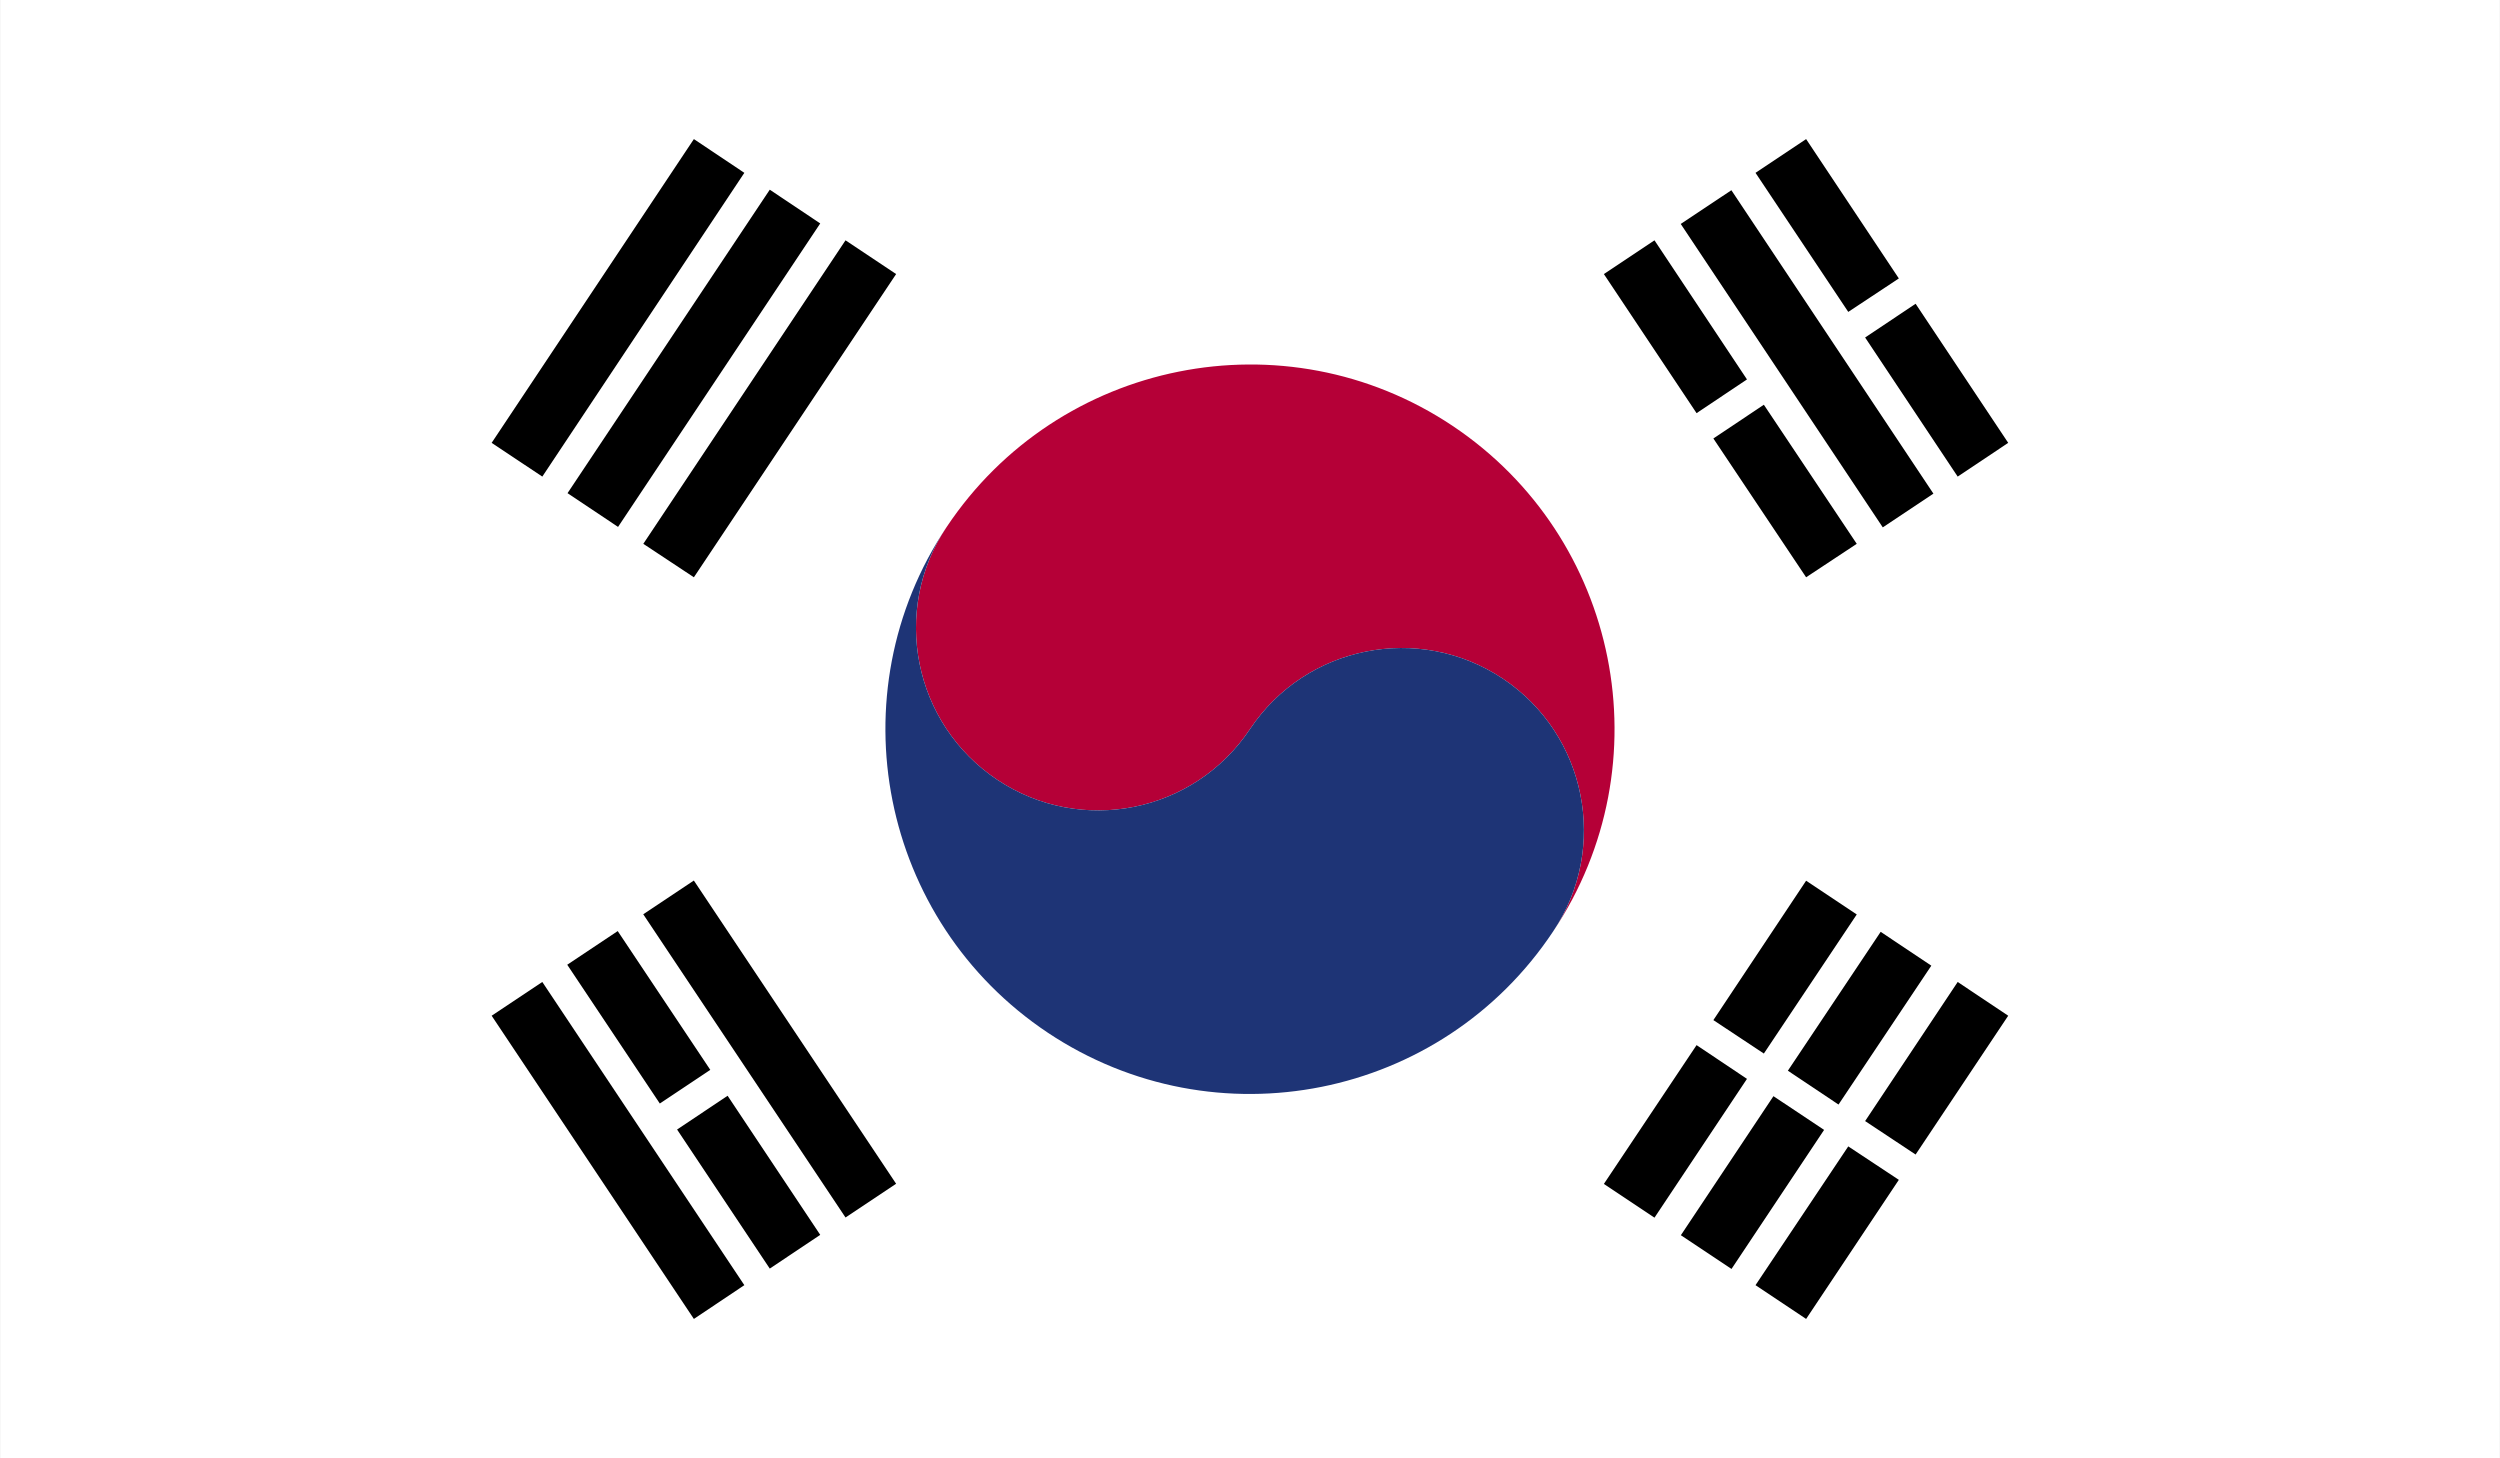
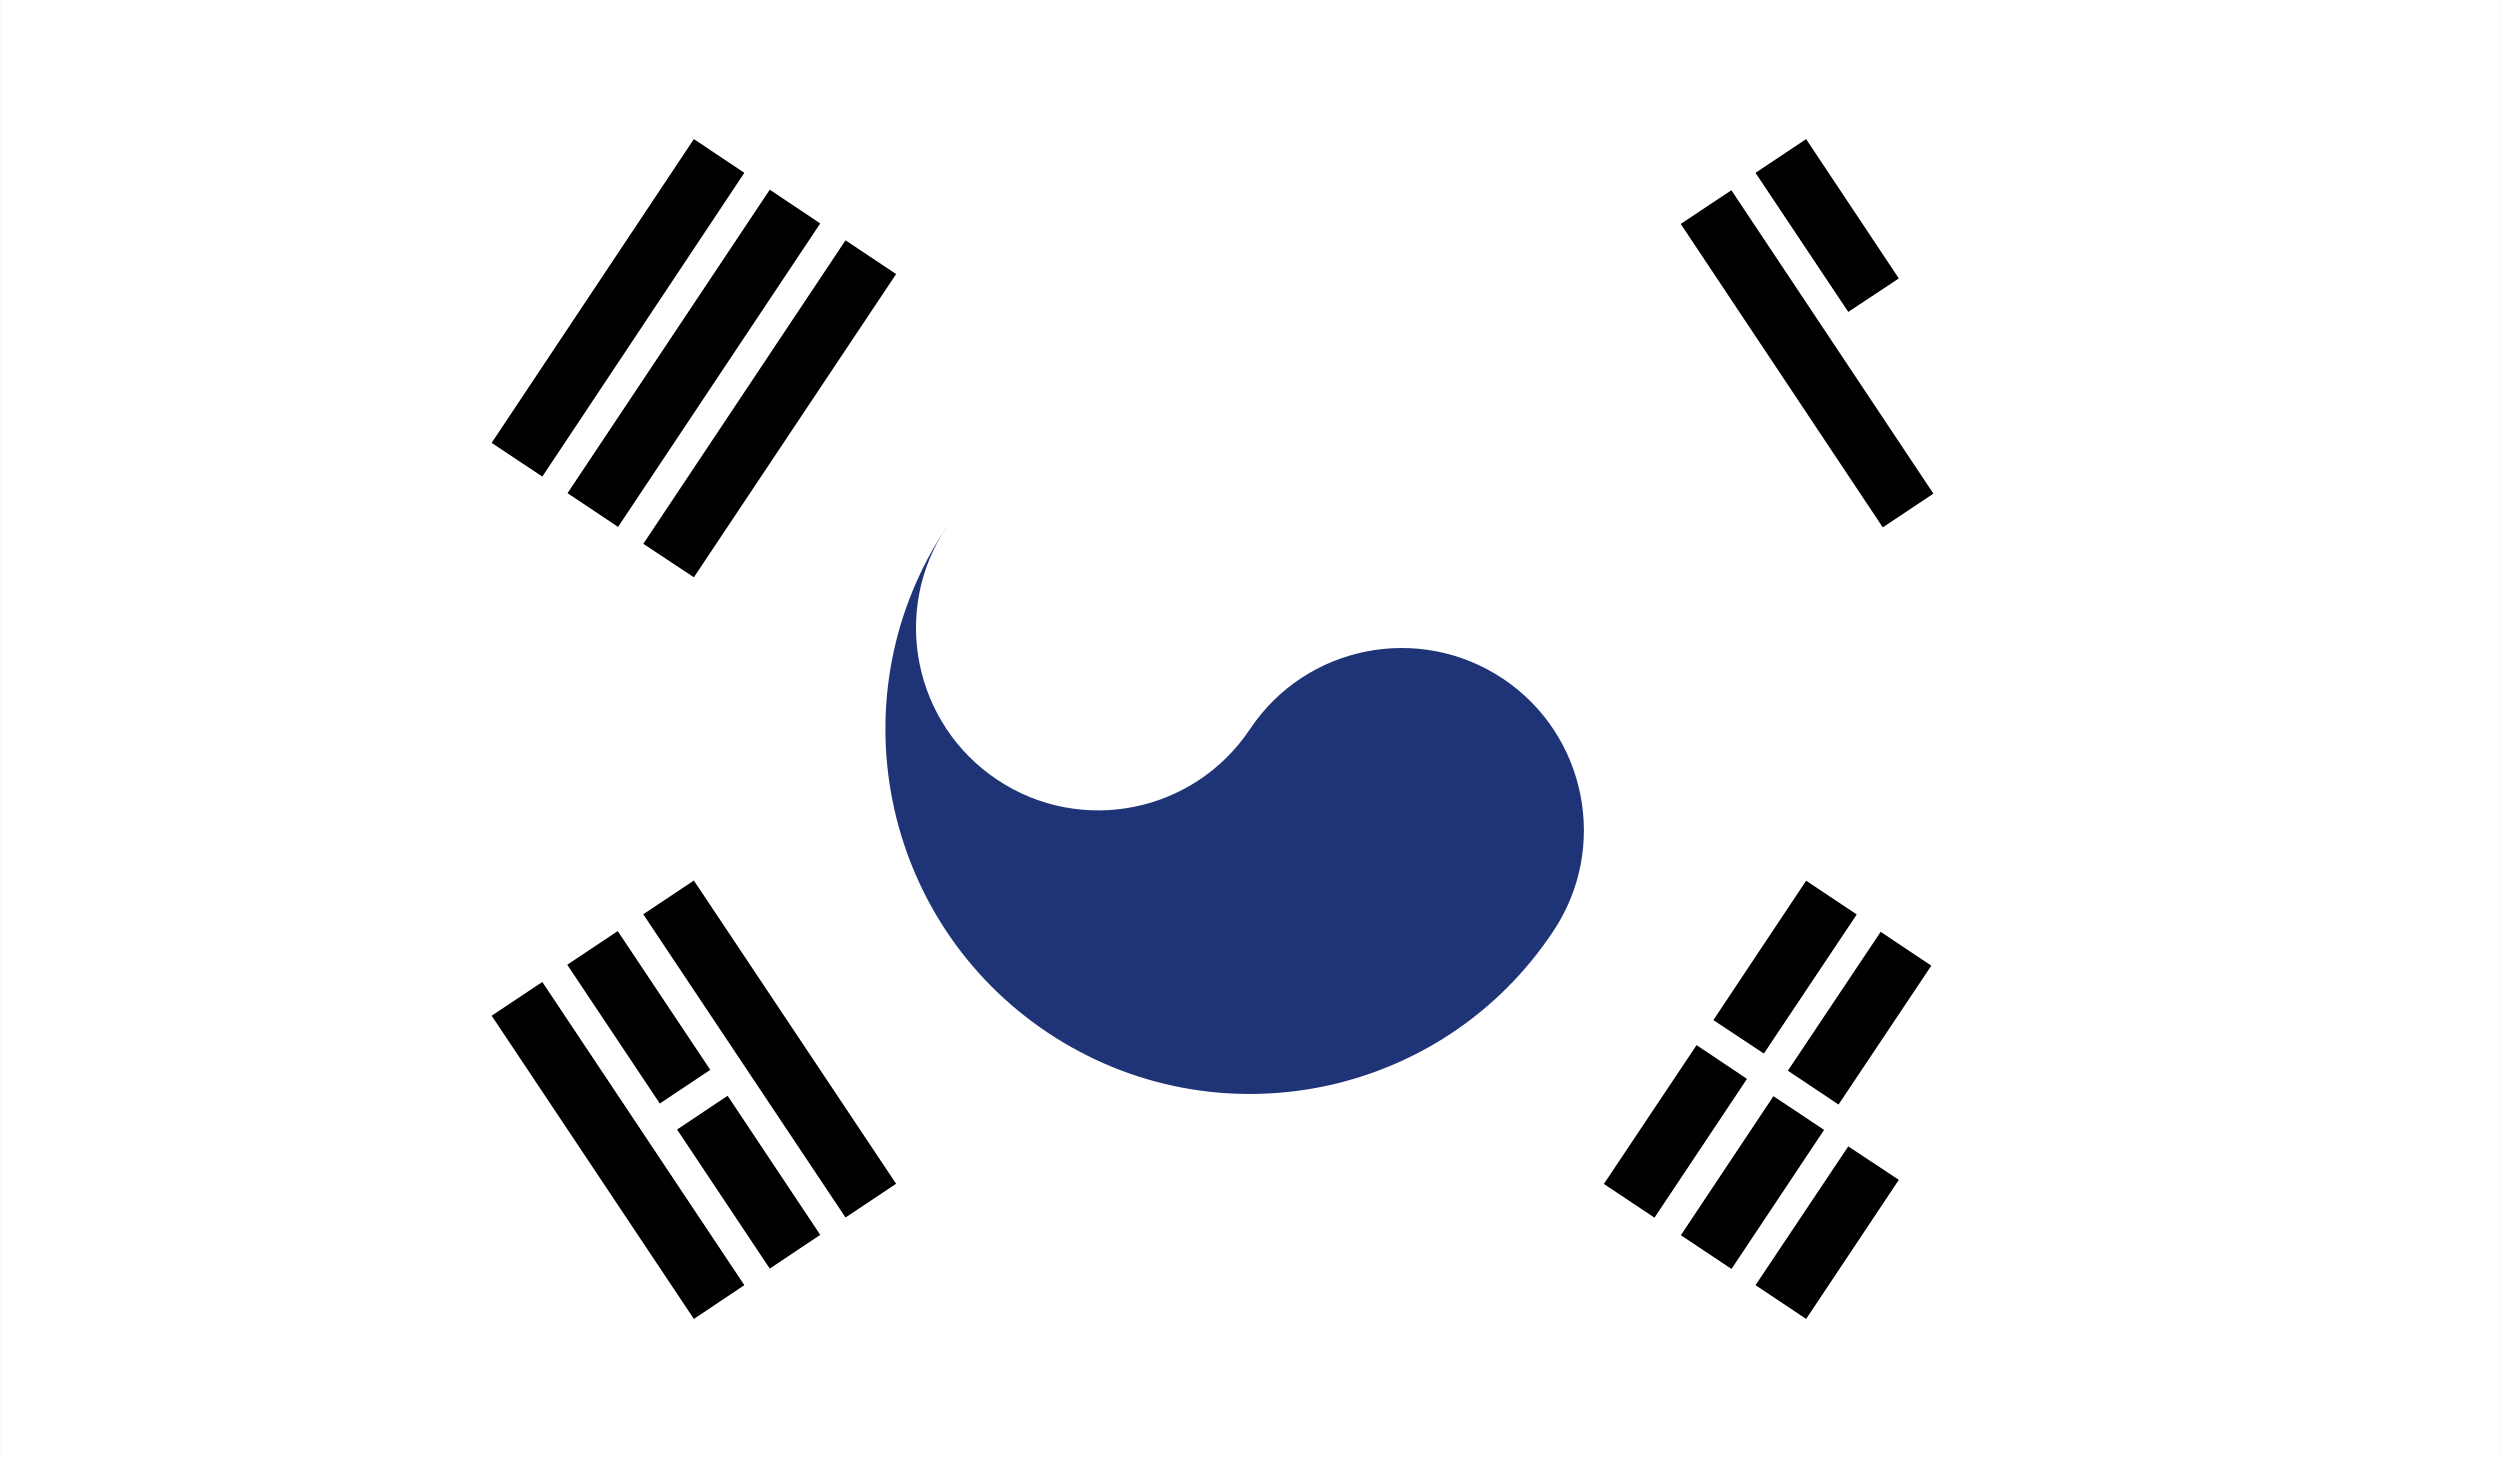
<svg xmlns="http://www.w3.org/2000/svg" xmlns:xlink="http://www.w3.org/1999/xlink" version="1.1" id="Layer_1" x="0px" y="0px" width="85.717px" height="50px" viewBox="0 0 85.717 50" enable-background="new 0 0 85.717 50" xml:space="preserve">
  <rect x="0" y="0" width="85.717" height="50" fill="#808080" stroke="none" />
  <g id="KOREA_SOUTH_2_">
    <g>
      <g>
        <defs>
          <rect id="SVGID_31_" x="0.002" width="85.713" height="50" />
        </defs>
        <clipPath id="SVGID_2_">
          <use xlink:href="#SVGID_31_" overflow="visible" />
        </clipPath>
        <rect x="0.002" clip-path="url(#SVGID_2_)" fill="#FFFFFF" width="85.713" height="50" />
-         <polygon clip-path="url(#SVGID_2_)" points="56.727,8.24 59.898,13.009 58.17,14.166 54.992,9.397    " />
-         <polygon clip-path="url(#SVGID_2_)" points="60.477,13.877 63.662,18.646 61.926,19.793 58.746,15.034    " />
        <rect x="55.677" y="11.242" transform="matrix(-0.554 -0.832 0.832 -0.554 86.046 70.633)" clip-path="url(#SVGID_2_)" width="12.504" height="2.087" />
        <polygon clip-path="url(#SVGID_2_)" points="61.926,4.769 65.105,9.547 63.371,10.694 60.191,5.926    " />
-         <polygon clip-path="url(#SVGID_2_)" points="65.68,10.415 68.855,15.184 67.123,16.341 63.949,11.572    " />
        <rect x="20.143" y="34.931" transform="matrix(-0.555 -0.832 0.832 -0.555 11.107 77.89)" clip-path="url(#SVGID_2_)" width="12.496" height="2.085" />
        <rect x="19.054" y="33.852" transform="matrix(-0.555 -0.832 0.832 -0.555 5.033 72.477)" clip-path="url(#SVGID_2_)" width="5.719" height="2.08" />
        <polygon clip-path="url(#SVGID_2_)" points="24.947,37.57 28.123,42.339 26.393,43.496 23.215,38.728    " />
        <polygon clip-path="url(#SVGID_2_)" points="18.594,33.669 25.521,44.064 23.791,45.222 16.857,34.826    " />
        <polygon clip-path="url(#SVGID_2_)" points="22.057,18.646 28.99,8.24 30.725,9.397 23.791,19.793    " />
        <polygon clip-path="url(#SVGID_2_)" points="19.459,16.909 26.393,6.504 28.123,7.661 21.191,18.066    " />
        <polygon clip-path="url(#SVGID_2_)" points="16.857,15.184 23.791,4.769 25.521,5.926 18.594,16.341    " />
        <polygon clip-path="url(#SVGID_2_)" points="54.992,40.593 58.17,35.834 59.898,36.991 56.727,41.75    " />
        <polygon clip-path="url(#SVGID_2_)" points="58.746,34.976 61.926,30.197 63.662,31.354 60.477,36.123    " />
        <rect x="57.184" y="39.49" transform="matrix(-0.554 0.832 -0.832 -0.554 127.078 13.041)" clip-path="url(#SVGID_2_)" width="5.73" height="2.087" />
        <rect x="60.944" y="33.848" transform="matrix(-0.556 0.832 -0.832 -0.556 128.265 1.224)" clip-path="url(#SVGID_2_)" width="5.723" height="2.087" />
        <polygon clip-path="url(#SVGID_2_)" points="60.191,44.064 63.371,39.306 65.105,40.453 61.926,45.222    " />
-         <polygon clip-path="url(#SVGID_2_)" points="63.949,38.438 67.123,33.669 68.855,34.826 65.68,39.585    " />
        <g clip-path="url(#SVGID_2_)">
          <defs>
            <rect id="SVGID_33_" x="0.002" width="85.713" height="50" />
          </defs>
          <clipPath id="SVGID_4_">
            <use xlink:href="#SVGID_33_" overflow="visible" />
          </clipPath>
          <path clip-path="url(#SVGID_4_)" fill="#B50037" d="M32.459,18.066c-0.047,0.061-0.092,0.13-0.131,0.21      C32.373,18.196,32.412,18.127,32.459,18.066" />
-           <path clip-path="url(#SVGID_4_)" fill="#B50037" d="M49.795,14.595c-5.746-3.83-13.508-2.265-17.336,3.472      c-1.92,2.863-1.139,6.754,1.734,8.67c2.871,1.915,6.748,1.137,8.664-1.736s5.795-3.642,8.666-1.735      c2.875,1.915,3.648,5.806,1.73,8.669C57.086,26.188,55.537,18.426,49.795,14.595" />
          <path clip-path="url(#SVGID_4_)" fill="#1E3476" d="M32.459,18.066c-1.92,2.863-1.139,6.754,1.734,8.67      c2.871,1.915,6.748,1.137,8.664-1.736s5.795-3.642,8.666-1.735c2.875,1.915,3.648,5.806,1.73,8.669      c-3.824,5.756-11.584,7.303-17.33,3.472C30.182,31.574,28.629,23.812,32.459,18.066" />
        </g>
      </g>
    </g>
  </g>
</svg>